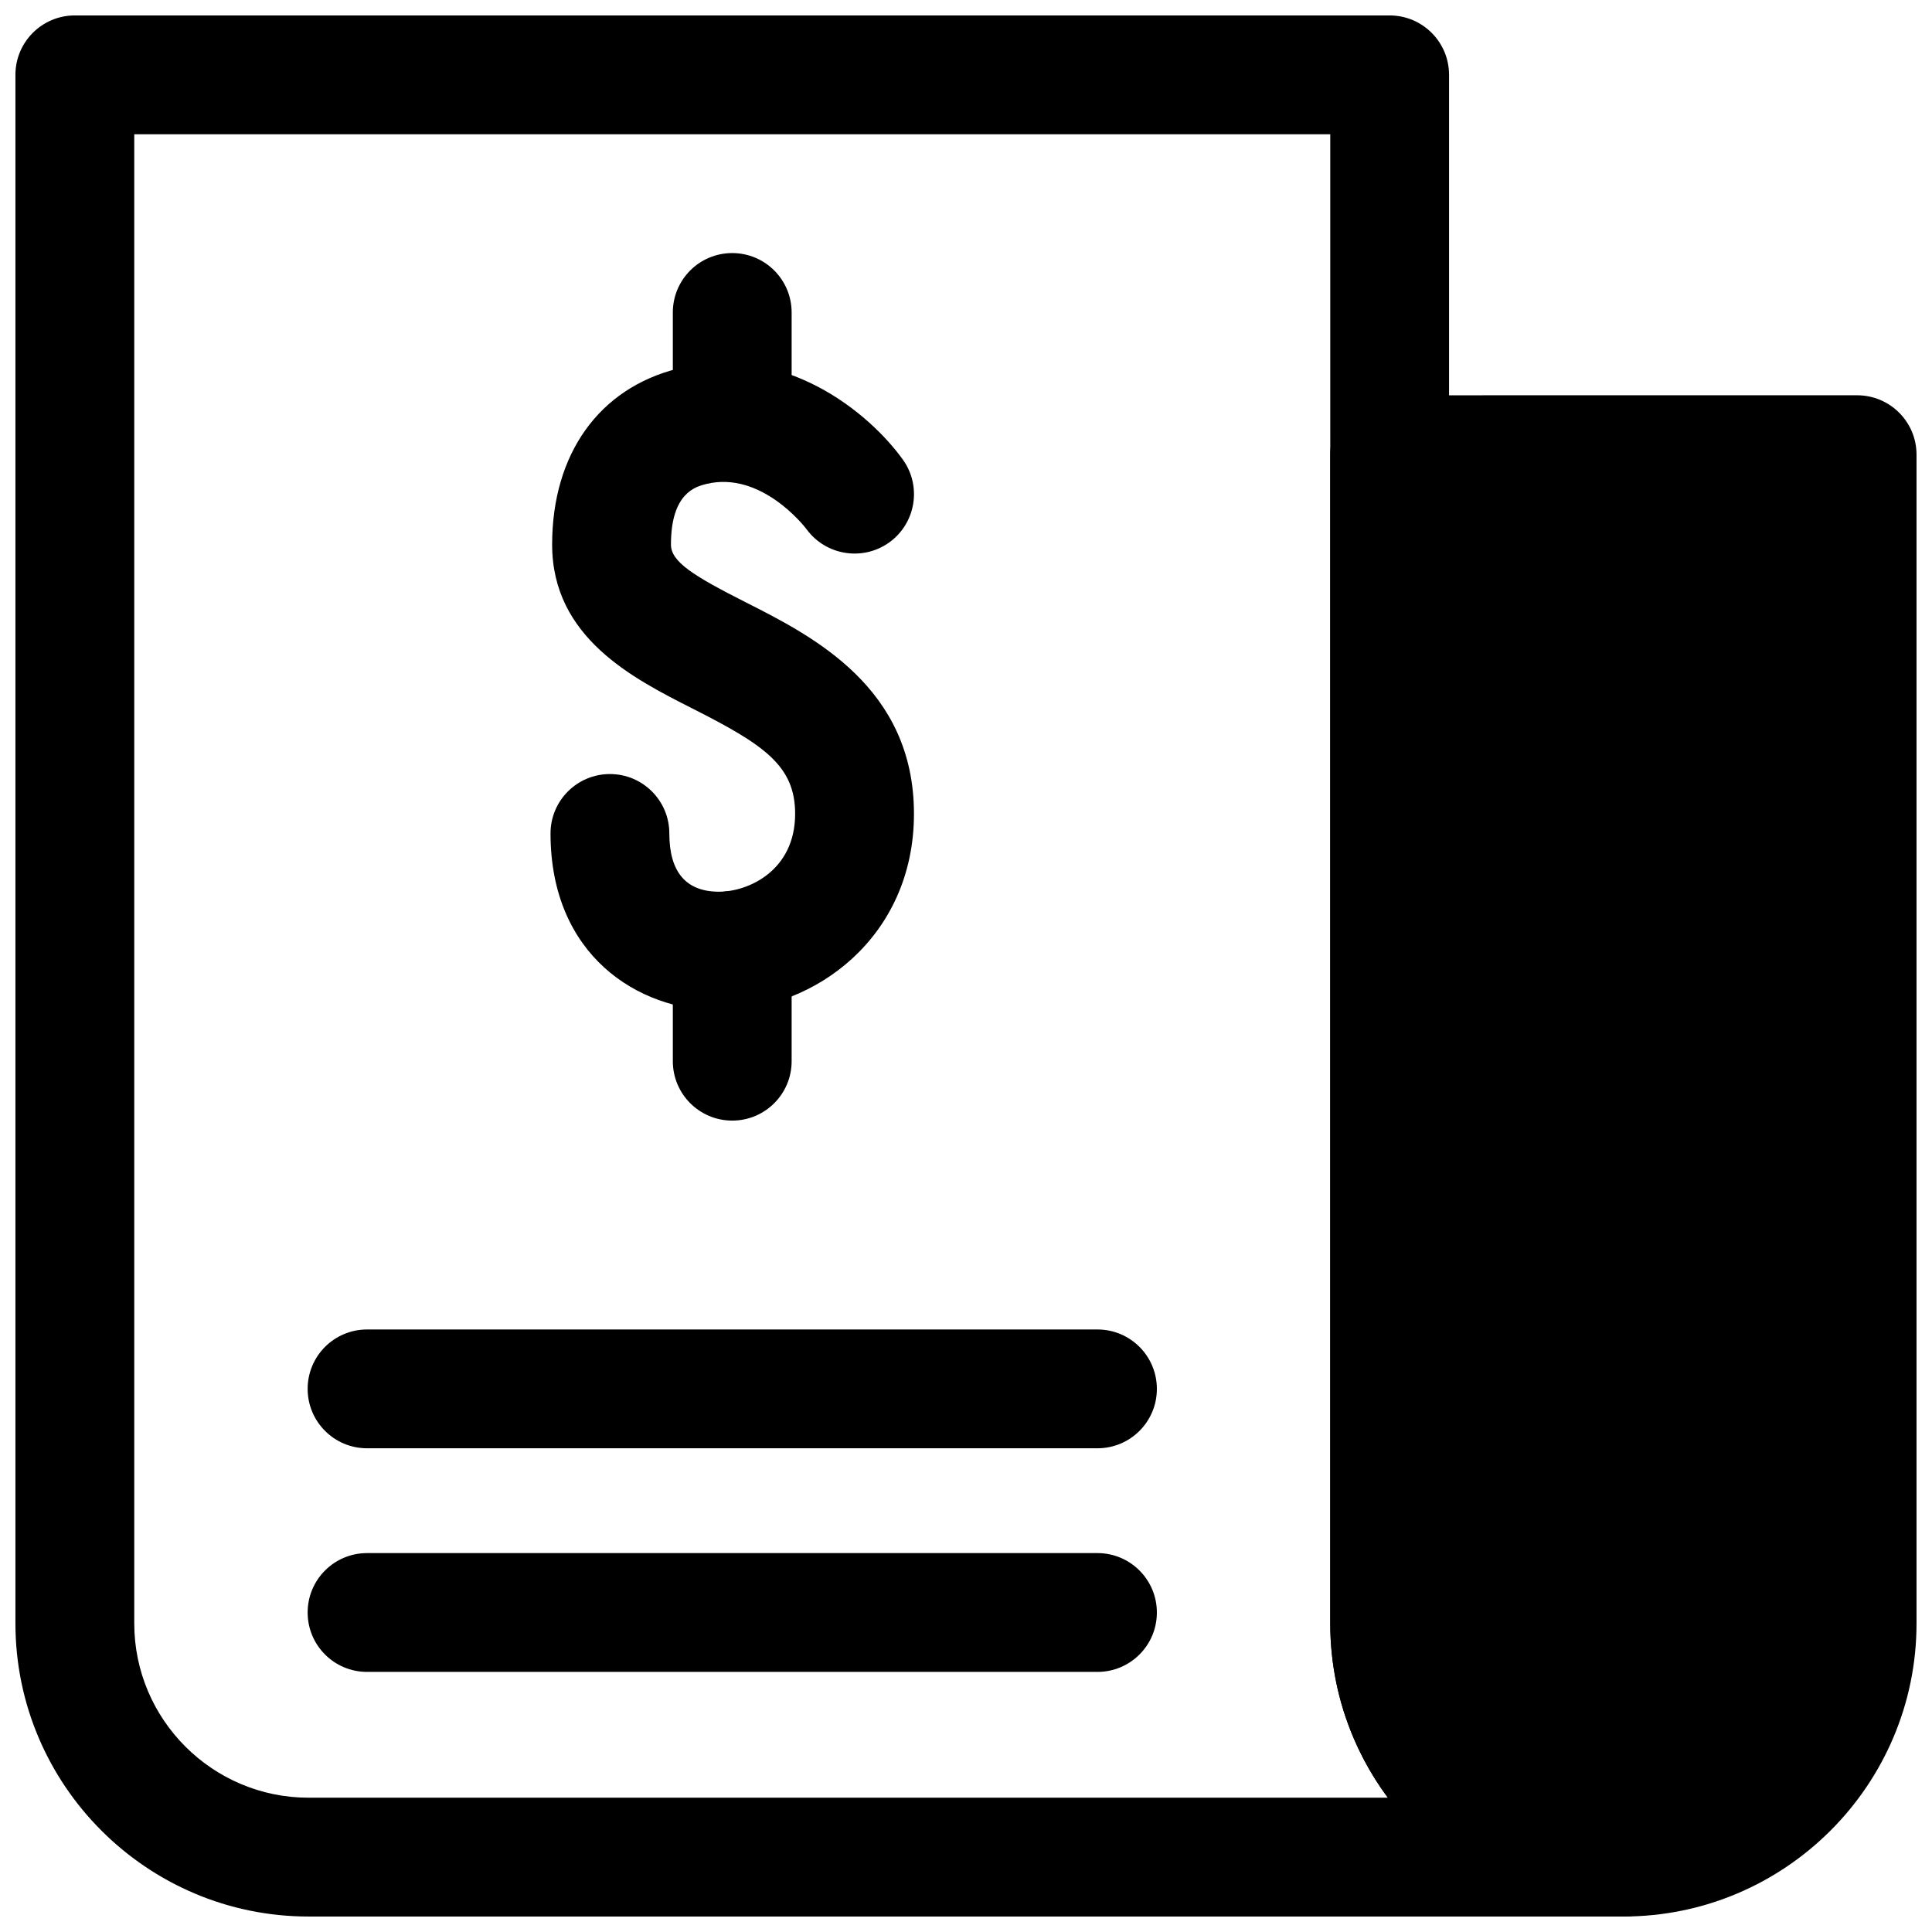
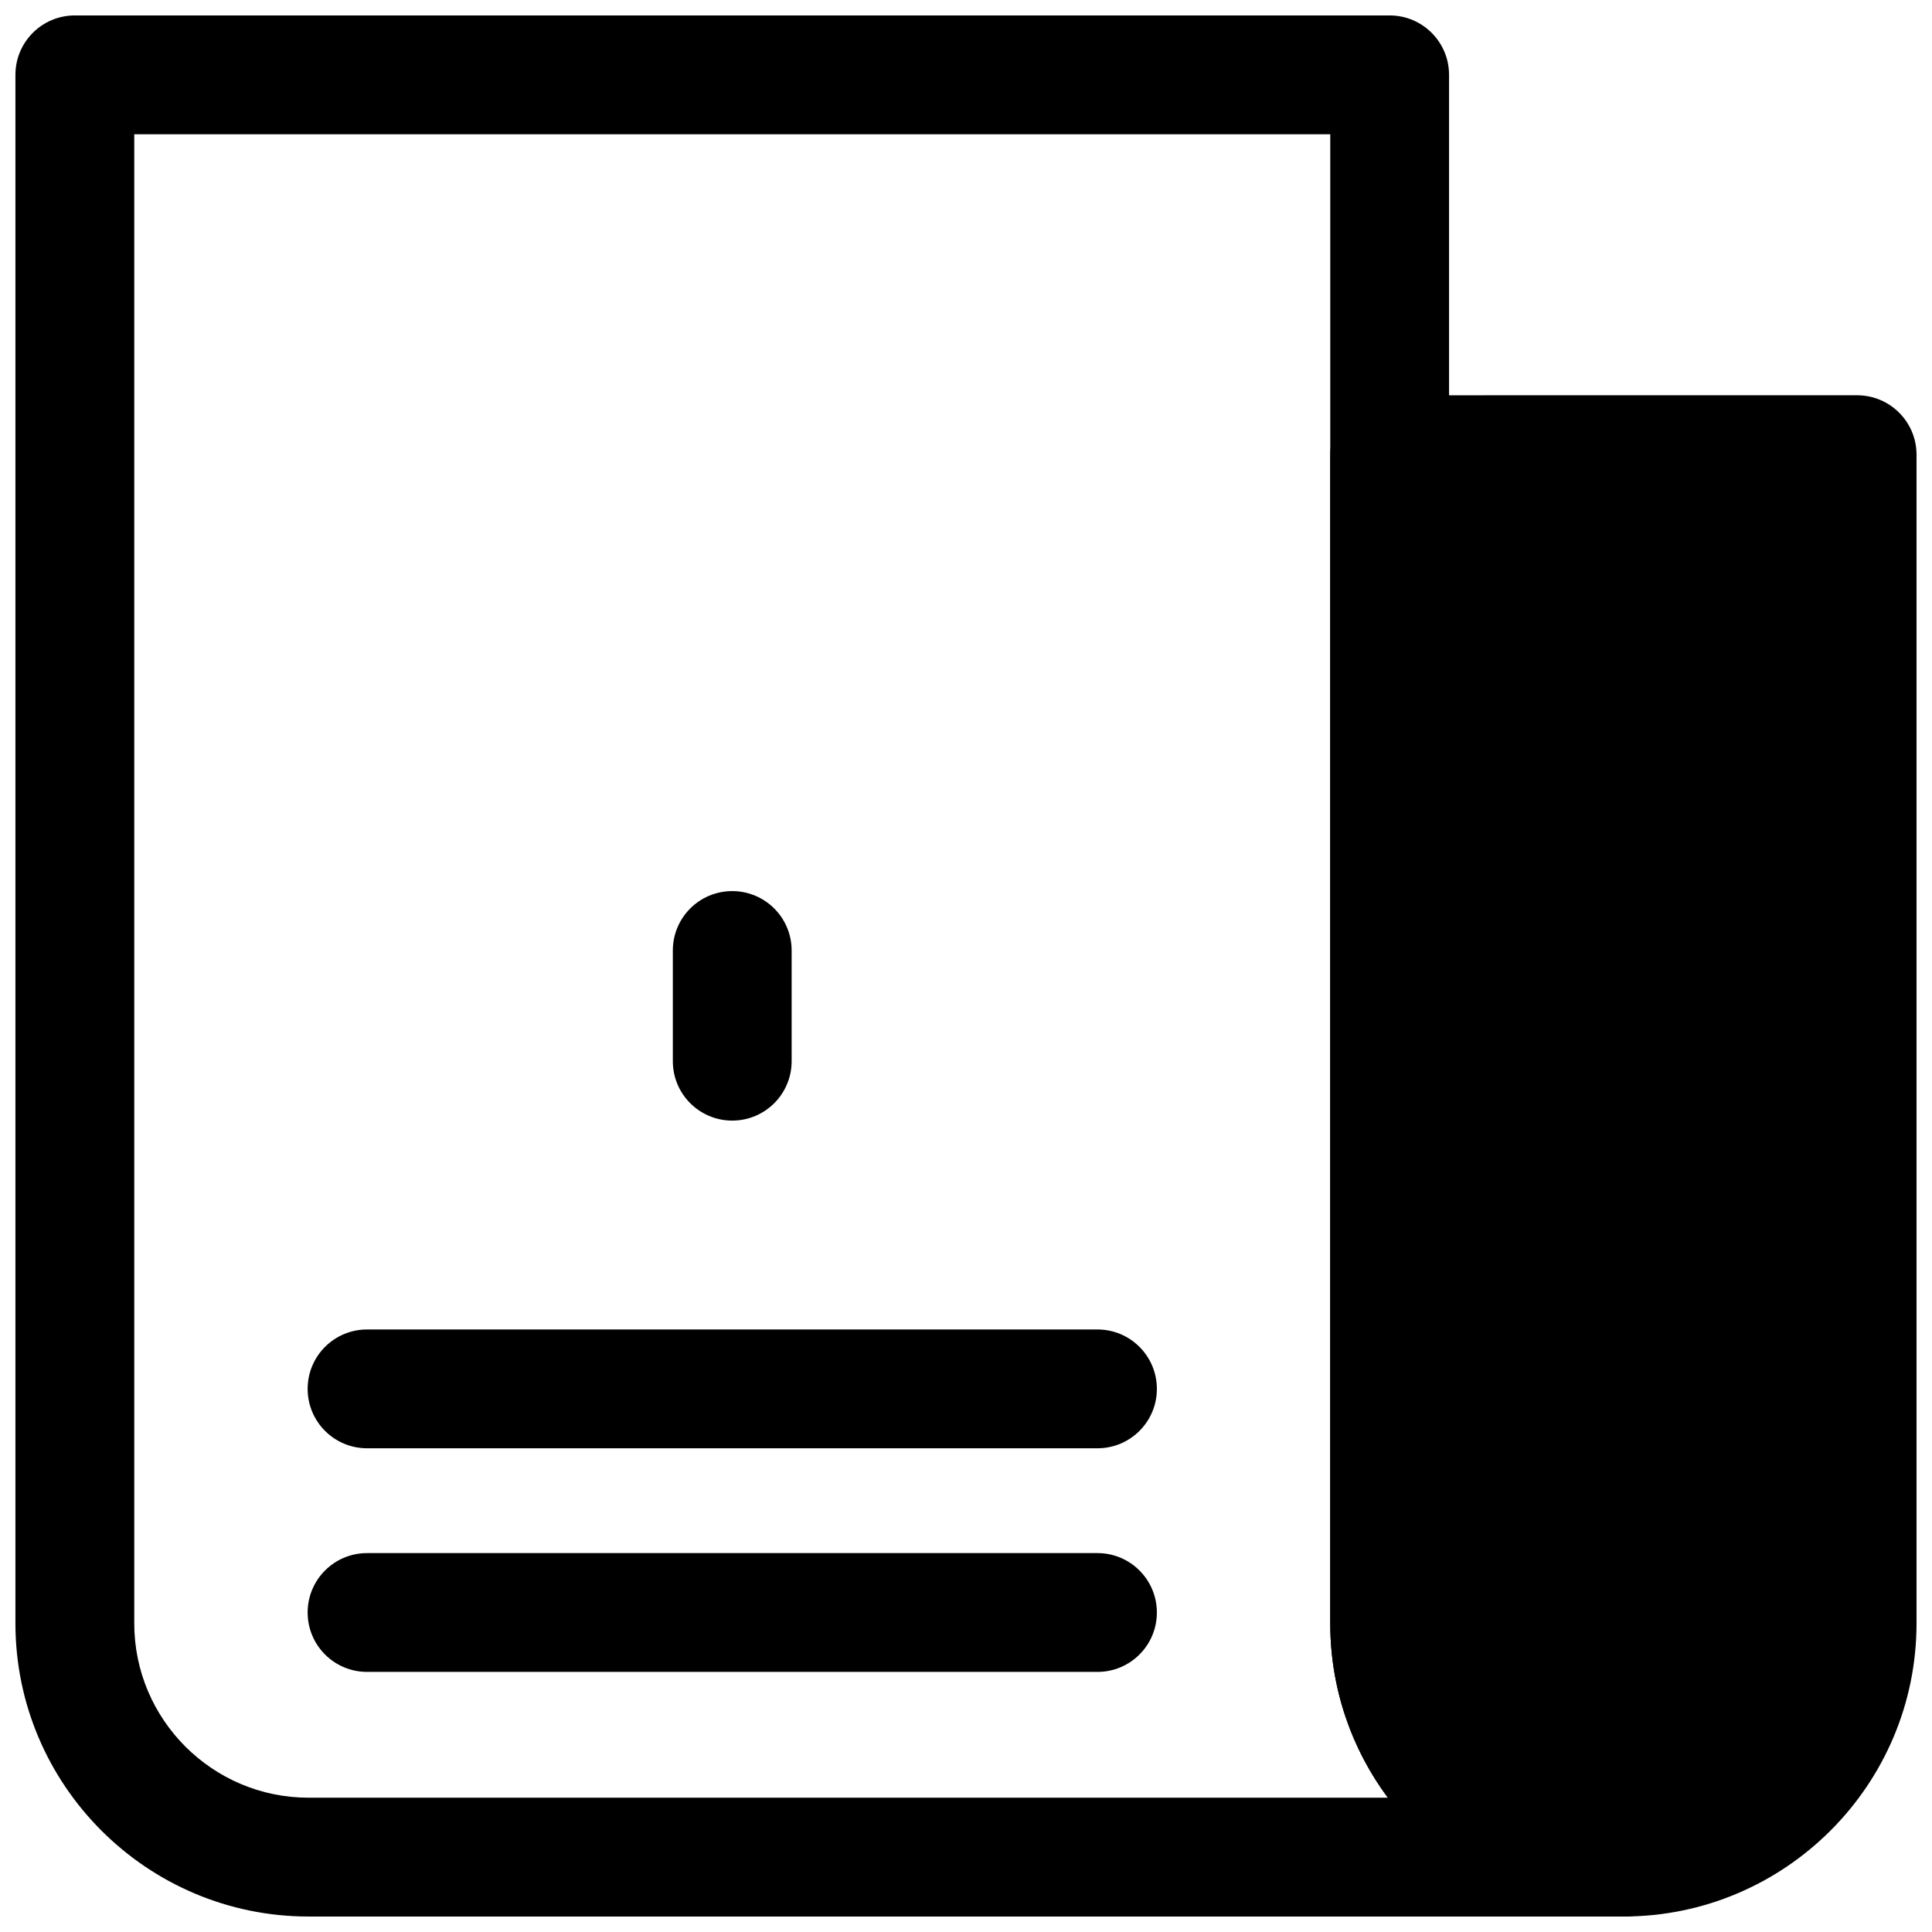
<svg xmlns="http://www.w3.org/2000/svg" width="800px" height="800px" version="1.1" viewBox="144 144 512 512">
  <defs>
    <clipPath id="b">
      <path d="m148.09 148.09h441.91v503.81h-441.91z" />
    </clipPath>
    <clipPath id="a">
      <path d="m496 248h155.9v403.9h-155.9z" />
    </clipPath>
  </defs>
  <g clip-path="url(#b)">
    <path d="m574.21 651.9h-348.43c-42.836 0-77.691-34.855-77.691-77.688v-410.38c0-8.703 7.051-15.742 15.742-15.742h348.44c8.695 0 15.742 7.043 15.742 15.742v410.38c0.004 25.48 20.73 46.203 46.199 46.203 8.695 0 15.742 7.043 15.742 15.742 0 8.707-7.051 15.746-15.742 15.746zm-394.63-472.32v394.63c0 25.477 20.727 46.199 46.203 46.199h286.02c-9.594-12.914-15.266-28.906-15.266-46.203l-0.004-394.63z" />
  </g>
  <path d="m512.27 264.5v309.72c0 34.211 27.73 61.945 61.941 61.945 34.211 0 61.945-27.734 61.945-61.945v-309.72z" />
  <g clip-path="url(#a)">
    <path d="m574.21 651.9c-42.836 0-77.684-34.855-77.684-77.691v-309.71c0-8.703 7.051-15.742 15.742-15.742l123.89-0.004c8.695 0 15.742 7.043 15.742 15.742v309.71c0 42.836-34.855 77.691-77.688 77.691zm-46.195-371.66v293.97c0 25.477 20.727 46.199 46.195 46.199 25.477 0 46.199-20.723 46.199-46.199v-293.97z" />
  </g>
  <path d="m434.84 527.81h-193.57c-8.695 0-15.742-7.043-15.742-15.742 0-8.703 7.051-15.742 15.742-15.742h193.57c8.695 0 15.742 7.043 15.742 15.742 0.004 8.699-7.047 15.742-15.738 15.742z" />
  <path d="m434.84 587.07h-193.57c-8.695 0-15.742-7.043-15.742-15.742 0-8.703 7.051-15.742 15.742-15.742h193.57c8.695 0 15.742 7.043 15.742 15.742 0.004 8.699-7.047 15.742-15.738 15.742z" />
-   <path d="m334.55 411.8c-21.508 0-44.656-14.684-44.656-46.926 0-8.703 7.051-15.742 15.742-15.742 8.695 0 15.742 7.043 15.742 15.742 0 10.238 4.43 15.438 13.168 15.438 7.797 0 20.172-5.598 20.172-20.648 0-12.793-8.316-18.344-27.289-27.938-15.66-7.934-37.109-18.789-37.109-43.418 0-23.984 12.43-41.406 33.258-46.602 28.316-7.117 50.832 11.793 59.664 24.062 5.082 7.043 3.484 16.883-3.574 21.973-7.027 5.043-16.812 3.477-21.918-3.488-0.629-0.844-12.078-15.484-26.539-12.008-2.812 0.707-9.402 2.352-9.402 16.066 0 4.551 5.852 8.242 19.832 15.312 17.75 8.98 44.566 22.555 44.566 56.043 0.004 32.641-26.266 52.133-51.656 52.133z" />
-   <path d="m338.05 271.66c-8.695 0-15.742-7.043-15.742-15.742v-29.109c0-8.703 7.051-15.742 15.742-15.742 8.695 0 15.742 7.043 15.742 15.742v29.105c0.004 8.703-7.047 15.746-15.742 15.746z" />
-   <path d="m338.05 440.97c-8.695 0-15.742-7.043-15.742-15.742v-29.336c0-8.703 7.051-15.742 15.742-15.742 8.695 0 15.742 7.043 15.742 15.742v29.336c0.004 8.699-7.047 15.742-15.742 15.742z" />
+   <path d="m338.05 440.97c-8.695 0-15.742-7.043-15.742-15.742v-29.336c0-8.703 7.051-15.742 15.742-15.742 8.695 0 15.742 7.043 15.742 15.742v29.336c0.004 8.699-7.047 15.742-15.742 15.742" />
</svg>